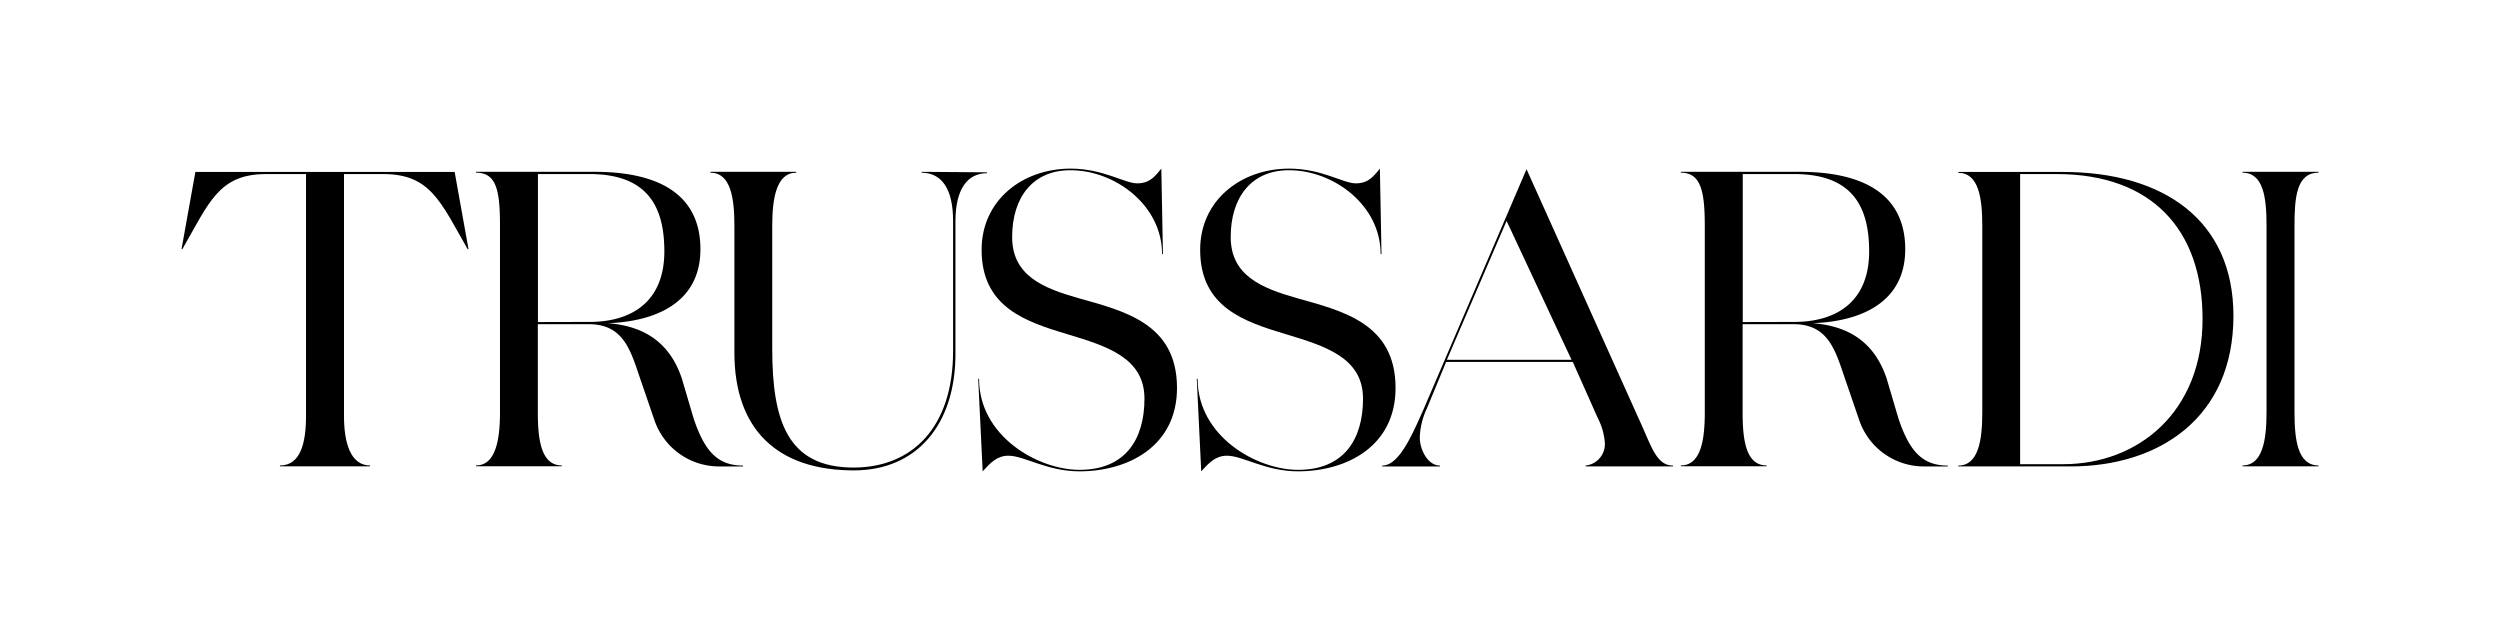
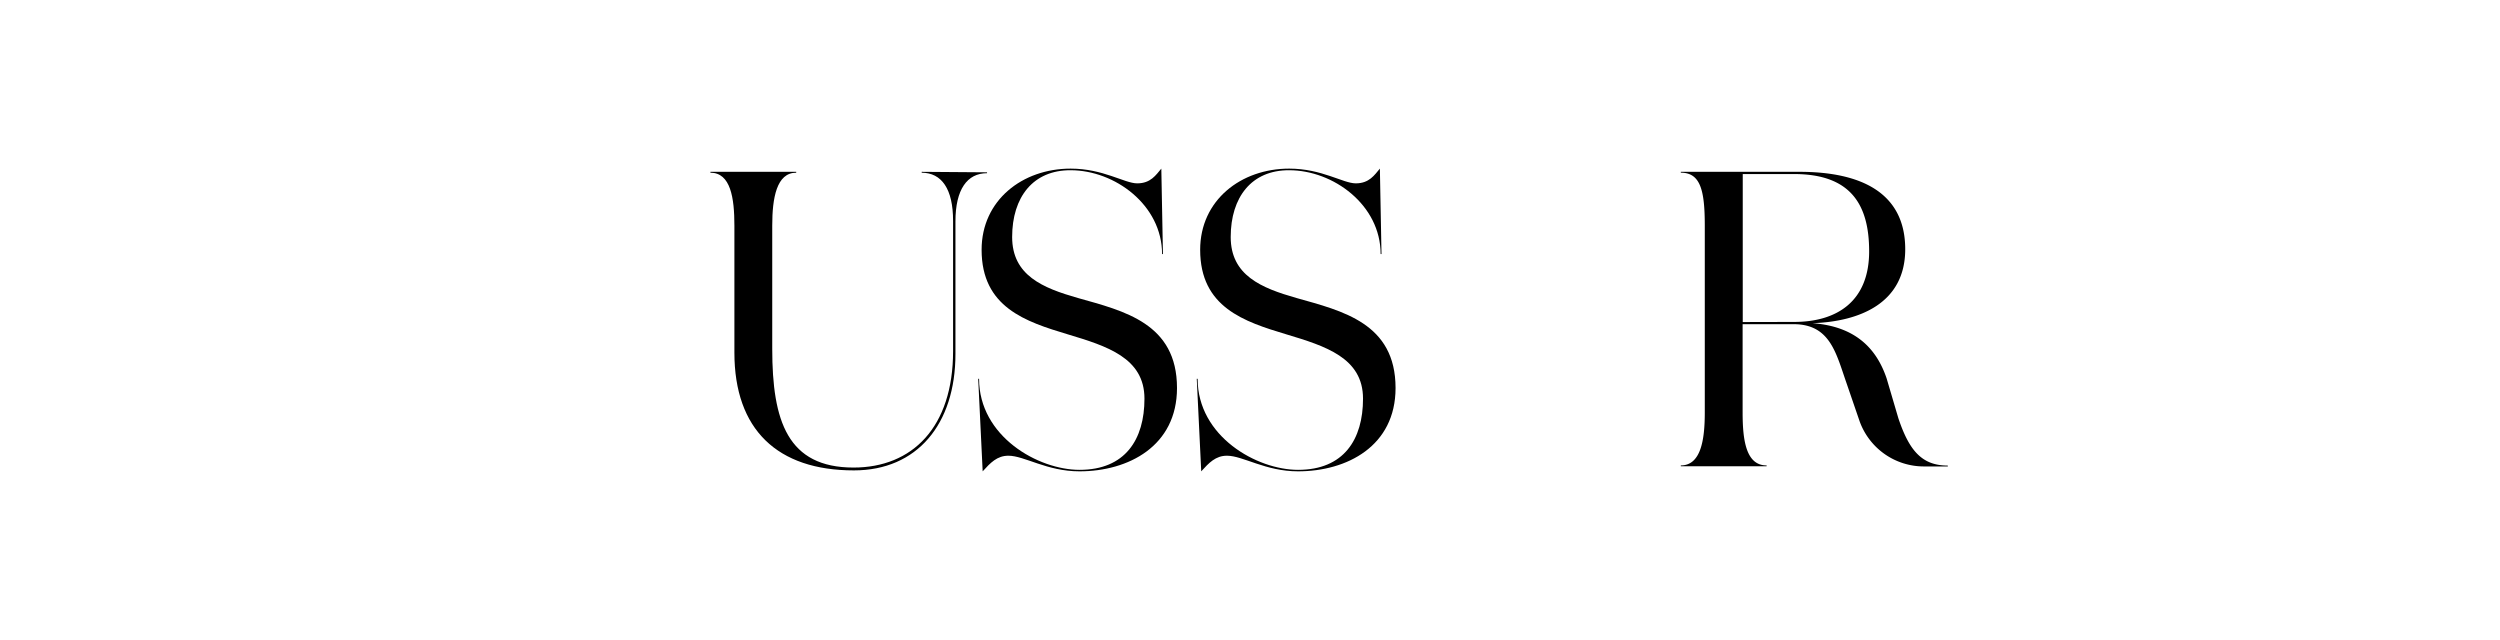
<svg xmlns="http://www.w3.org/2000/svg" width="336" height="86" viewBox="0 0 336 86">
  <g id="trussardi-logo" transform="translate(-80 -682)">
    <rect id="Rectangle_87" data-name="Rectangle 87" width="336" height="86" transform="translate(80 682)" fill="none" />
    <g id="Trussardi" transform="translate(104.396 704.657)">
      <path id="XMLID_92_" d="M1208.825,22.792V2.9h6.9c7.62,0,10.088,4.112,10.088,10.39,0,6.664-4.263,9.484-10.088,9.484l-6.9.017Zm20.914,12.924-1.578-5.354c-1.359-4.012-4.179-6.983-9.953-7.419,6.328-.218,12.454-2.686,12.454-9.937,0-7.688-6.076-10.407-14.217-10.407H1200.5v.117c2.635,0,3.223,2.35,3.223,7.117v25.11c0,3.726-.537,7.117-3.223,7.117v.117h11.531v-.117c-2.77,0-3.223-3.391-3.223-7.117V23.078h6.848c4.918,0,5.707,3.894,7.117,7.923l1.746,5.086h0a9.177,9.177,0,0,0,8.644,6.11h3.223v-.117C1232.945,42.078,1231.216,40.131,1229.739,35.717Z" transform="translate(-998.996 -2.164)" />
-       <path id="XMLID_89_" d="M244.125,22.792V2.9h6.9c7.62,0,10.088,4.112,10.088,10.39,0,6.664-4.263,9.484-10.088,9.484l-6.9.017Zm20.914,12.924-1.578-5.354c-1.36-4.012-4.179-6.983-9.953-7.419,6.328-.218,12.454-2.686,12.454-9.937,0-7.688-6.076-10.407-14.217-10.407H235.8v.117c2.736,0,3.223,2.35,3.223,7.117v25.11c0,3.726-.6,7.117-3.223,7.117v.117h11.531v-.117c-2.753,0-3.223-3.391-3.223-7.117V23.078h6.848c4.918,0,5.707,3.894,7.117,7.923l1.746,5.086h0a9.177,9.177,0,0,0,8.644,6.11h3.223v-.117C268.245,42.078,266.516,40.131,265.039,35.717Z" transform="translate(-196.221 -2.164)" />
      <g id="XMLID_74_" transform="translate(136.445 0)">
        <path id="XMLID_75_" d="M817.466,9.2c0,5.153,4.112,6.848,8.829,8.191,6.194,1.746,13.327,3.391,13.327,12.1,0,7.805-6.529,11.2-13.109,11.2-4.381,0-7.4-2.1-9.551-2.1-1.527,0-2.417.957-3.458,2.1l-.6-12.438h.117c0,7.755,7.956,12.236,13.5,12.236,6.143,0,8.728-4.079,8.728-9.567s-5.052-7.066-10.306-8.644c-5.657-1.7-11.582-3.626-11.582-11.363,0-6.664,5.489-10.91,11.968-10.91,4.381,0,7.234,1.981,8.946,1.981,1.813,0,2.518-1.125,3.24-1.981l.218,11.481h-.117c0-6.6-6.362-11.263-12.287-11.263C820.285.2,817.466,3.827,817.466,9.2Z" transform="translate(-812.9 0)" />
      </g>
-       <path id="XMLID_73_" d="M33.939,2.7H1.863L0,13.073H.117C3.743,6.745,5.035,2.985,11.363,2.985h5.371v32.5c0,3.726-.772,6.664-3.508,6.664v.117H25.345v-.117c-2.585,0-3.508-2.937-3.508-6.664V2.985h5.287c6.328,0,7.7,3.743,11.33,10.088h.117L36.709,2.7Z" transform="translate(0 -2.247)" />
      <path id="XMLID_70_" d="M451.867,2.717c2.719,0,4.247,2.182,4.247,6.479v17.49c0,10.272-5.505,15.66-13.378,15.66-8.862,0-10.927-6.244-10.927-15.946V9.834c0-3.726.587-7.117,3.223-7.117V2.6H423.5v.117c2.719,0,3.223,3.391,3.223,7.117V26.9c0,10.34,5.774,15.828,16.063,15.828,8.476,0,13.646-6.194,13.646-15.644V9.264c0-4.3,1.578-6.479,4.247-6.479V2.667L451.9,2.6v.117Z" transform="translate(-352.416 -2.164)" />
-       <path id="XMLID_66_" d="M970.095,26.114l8.023-18.665,8.728,18.665ZM995.91,34.1,980.8.5,966.939,32.811c-1.645,3.726-3.34,7.52-5.539,7.52v.118h7.771v-.118c-1.628,0-2.719-2.1-2.719-3.793a9.932,9.932,0,0,1,.957-3.894l2.585-6.244h17.02l3.357,7.536a8.663,8.663,0,0,1,.957,3.391,2.893,2.893,0,0,1-2.6,3v.118h11.766v-.118c-2.249,0-2.887-2.551-4.582-6.227" transform="translate(-800.029 -0.416)" />
-       <path id="XMLID_63_" d="M1436.783,41.977h-5.774V2.985h4.918c12.807,0,19.6,7.52,19.6,19.454C1455.548,34.944,1446.9,41.977,1436.783,41.977Zm-.05-39.277H1422.7v.117c2.736,0,3.223,3.391,3.223,7.117v25.11c0,3.726-.52,7.117-3.223,7.117v.117h15.09c11.867,0,21.888-6.5,21.888-20.243,0-12.79-9.316-19.336-22.945-19.336" transform="translate(-1183.9 -2.247)" />
      <g id="XMLID_59_" transform="translate(107.071 0)">
        <path id="XMLID_60_" d="M642.466,9.2c0,5.153,4.112,6.848,8.829,8.191,6.194,1.746,13.327,3.391,13.327,12.1,0,7.805-6.529,11.2-13.109,11.2-4.381,0-7.4-2.1-9.551-2.1-1.527,0-2.417.957-3.458,2.1l-.6-12.438h.117c0,7.755,7.956,12.236,13.5,12.236,6.143,0,8.728-4.079,8.728-9.567s-5.052-7.066-10.306-8.644c-5.657-1.7-11.582-3.626-11.582-11.363,0-6.664,5.489-10.91,11.968-10.91,4.381,0,7.234,1.981,8.946,1.981,1.813,0,2.518-1.125,3.24-1.981l.218,11.481h-.117c0-6.6-6.362-11.263-12.287-11.263C645.285.2,642.466,3.827,642.466,9.2Z" transform="translate(-637.9 0)" />
      </g>
-       <path id="XMLID_62_" d="M1660.505,2.717V2.6H1650.3v.117c2.82,0,3.223,3.391,3.223,7.117v25.11c0,3.726-.537,7.117-3.223,7.117v.117h10.205v-.117c-2.77,0-3.223-3.391-3.223-7.117V9.851c0-3.743.252-7.134,3.223-7.134" transform="translate(-1373.297 -2.164)" />
    </g>
  </g>
</svg>